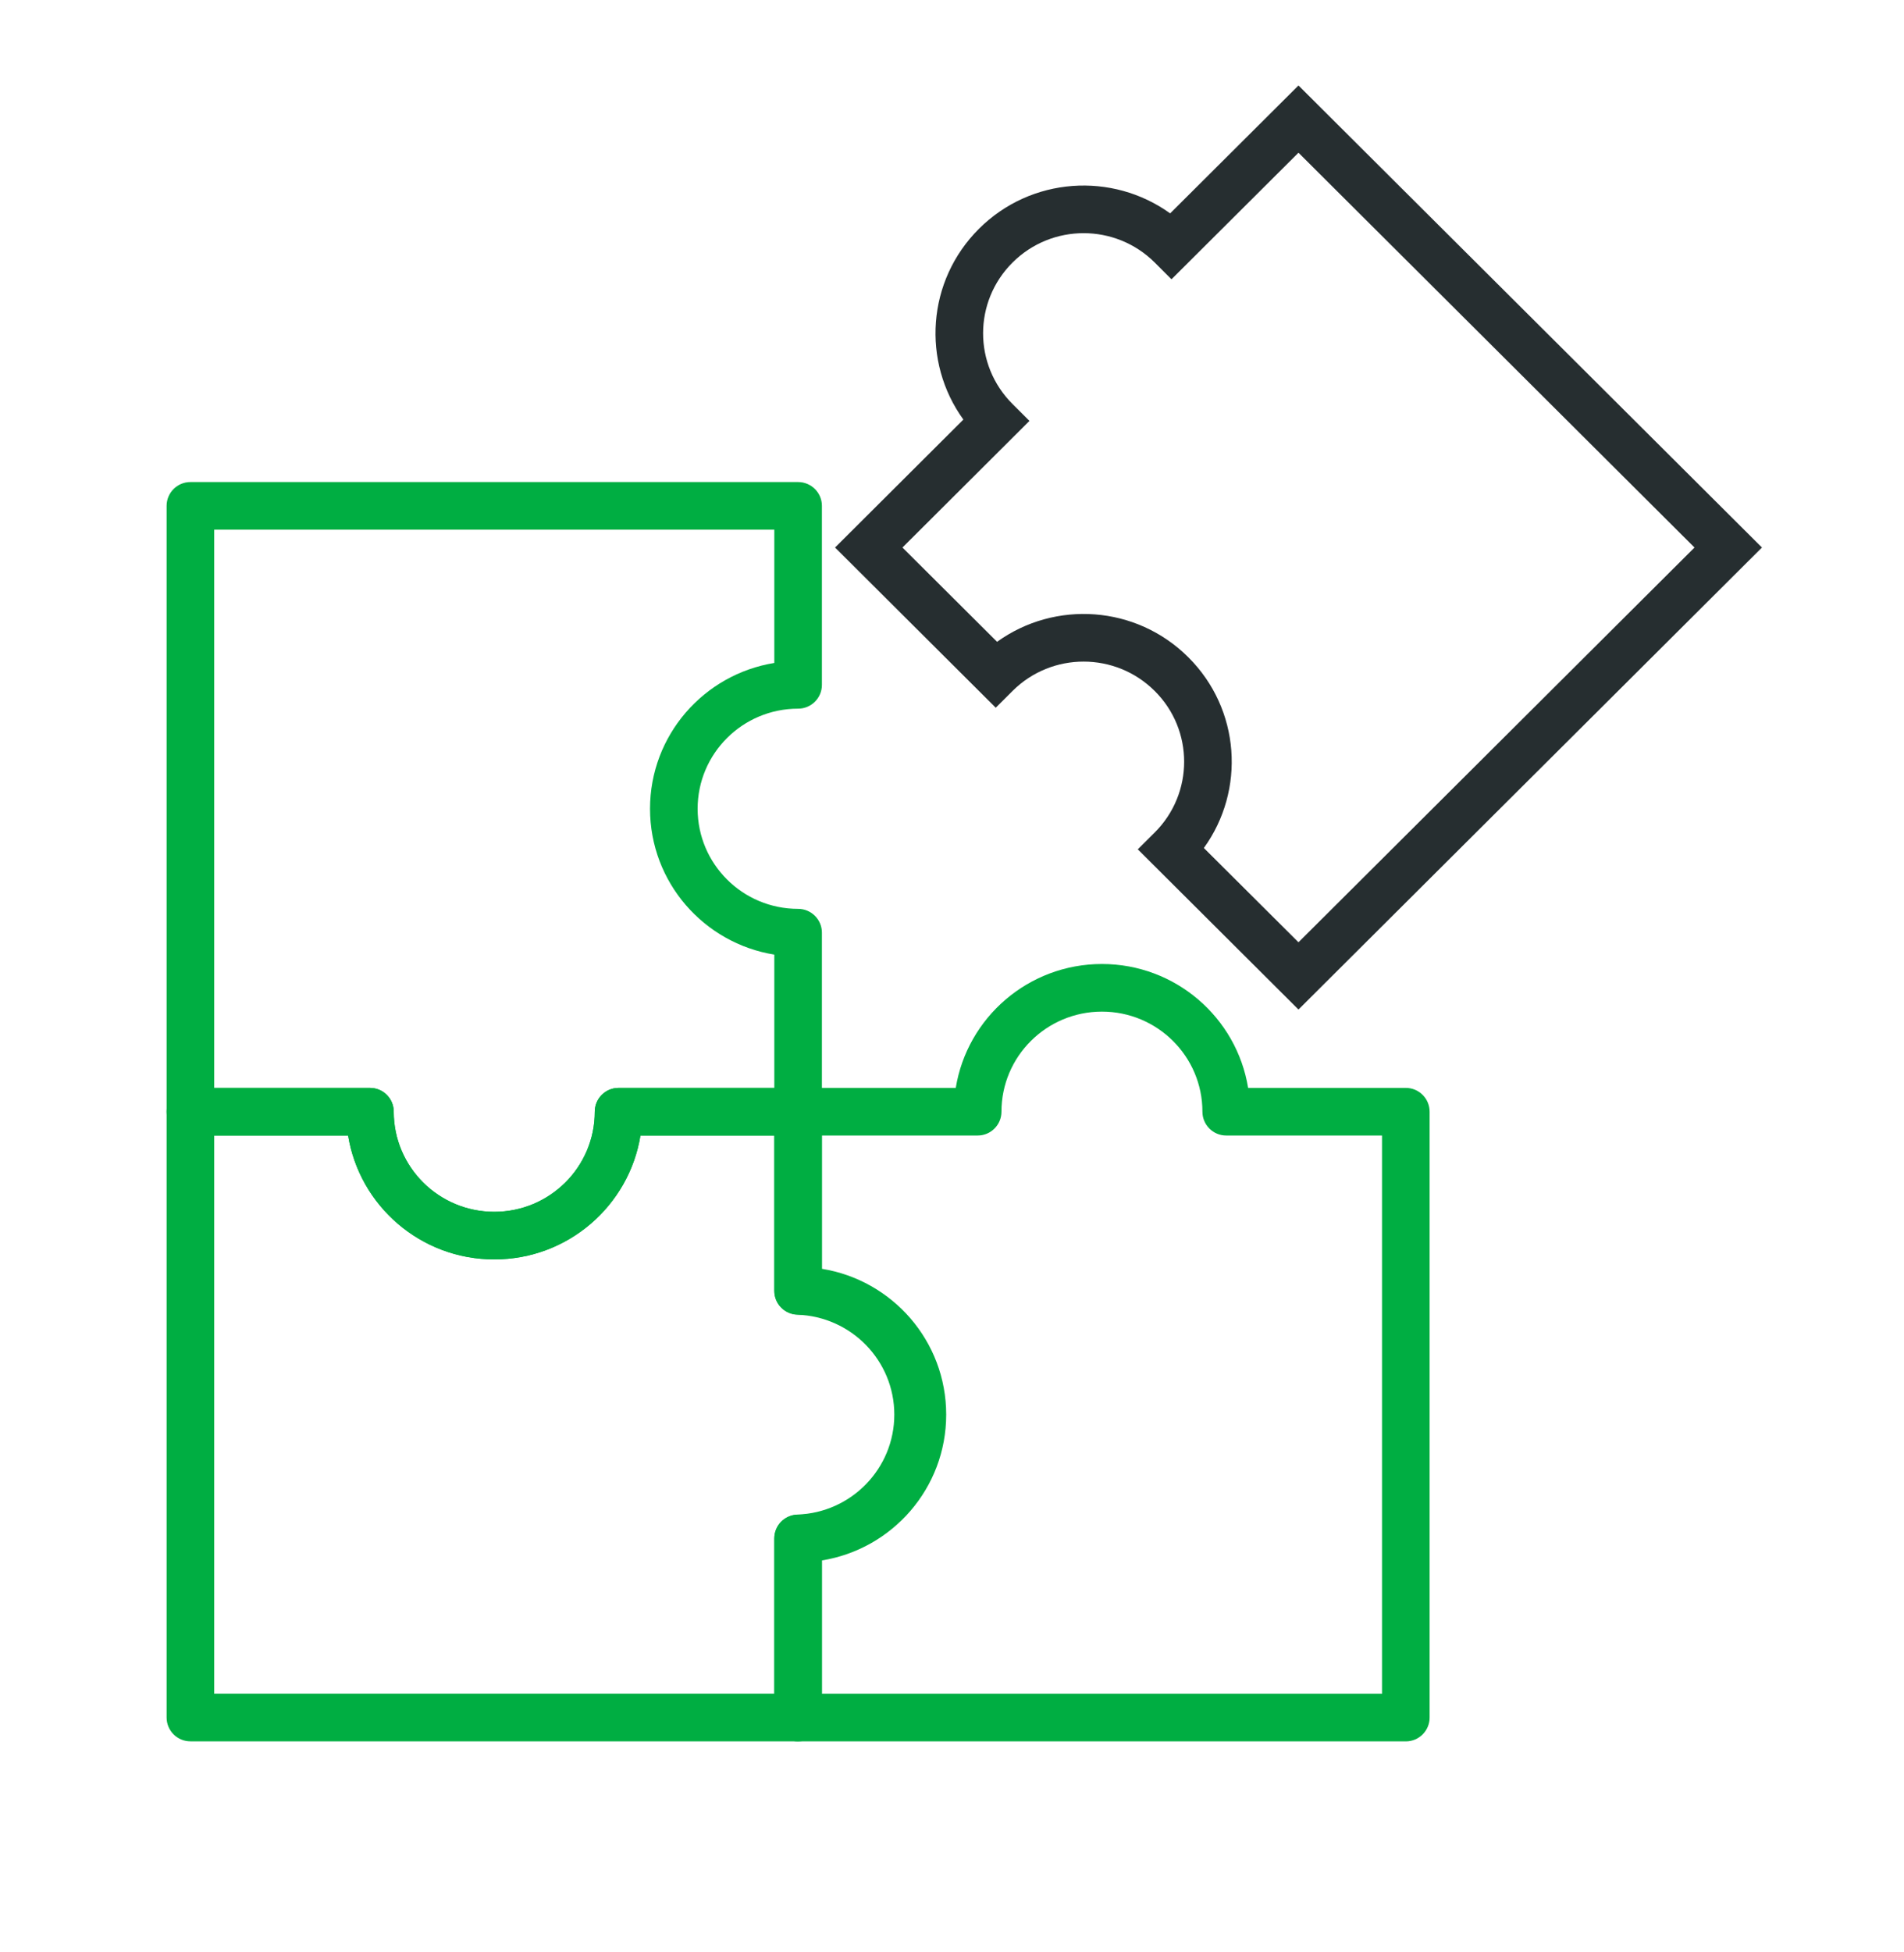
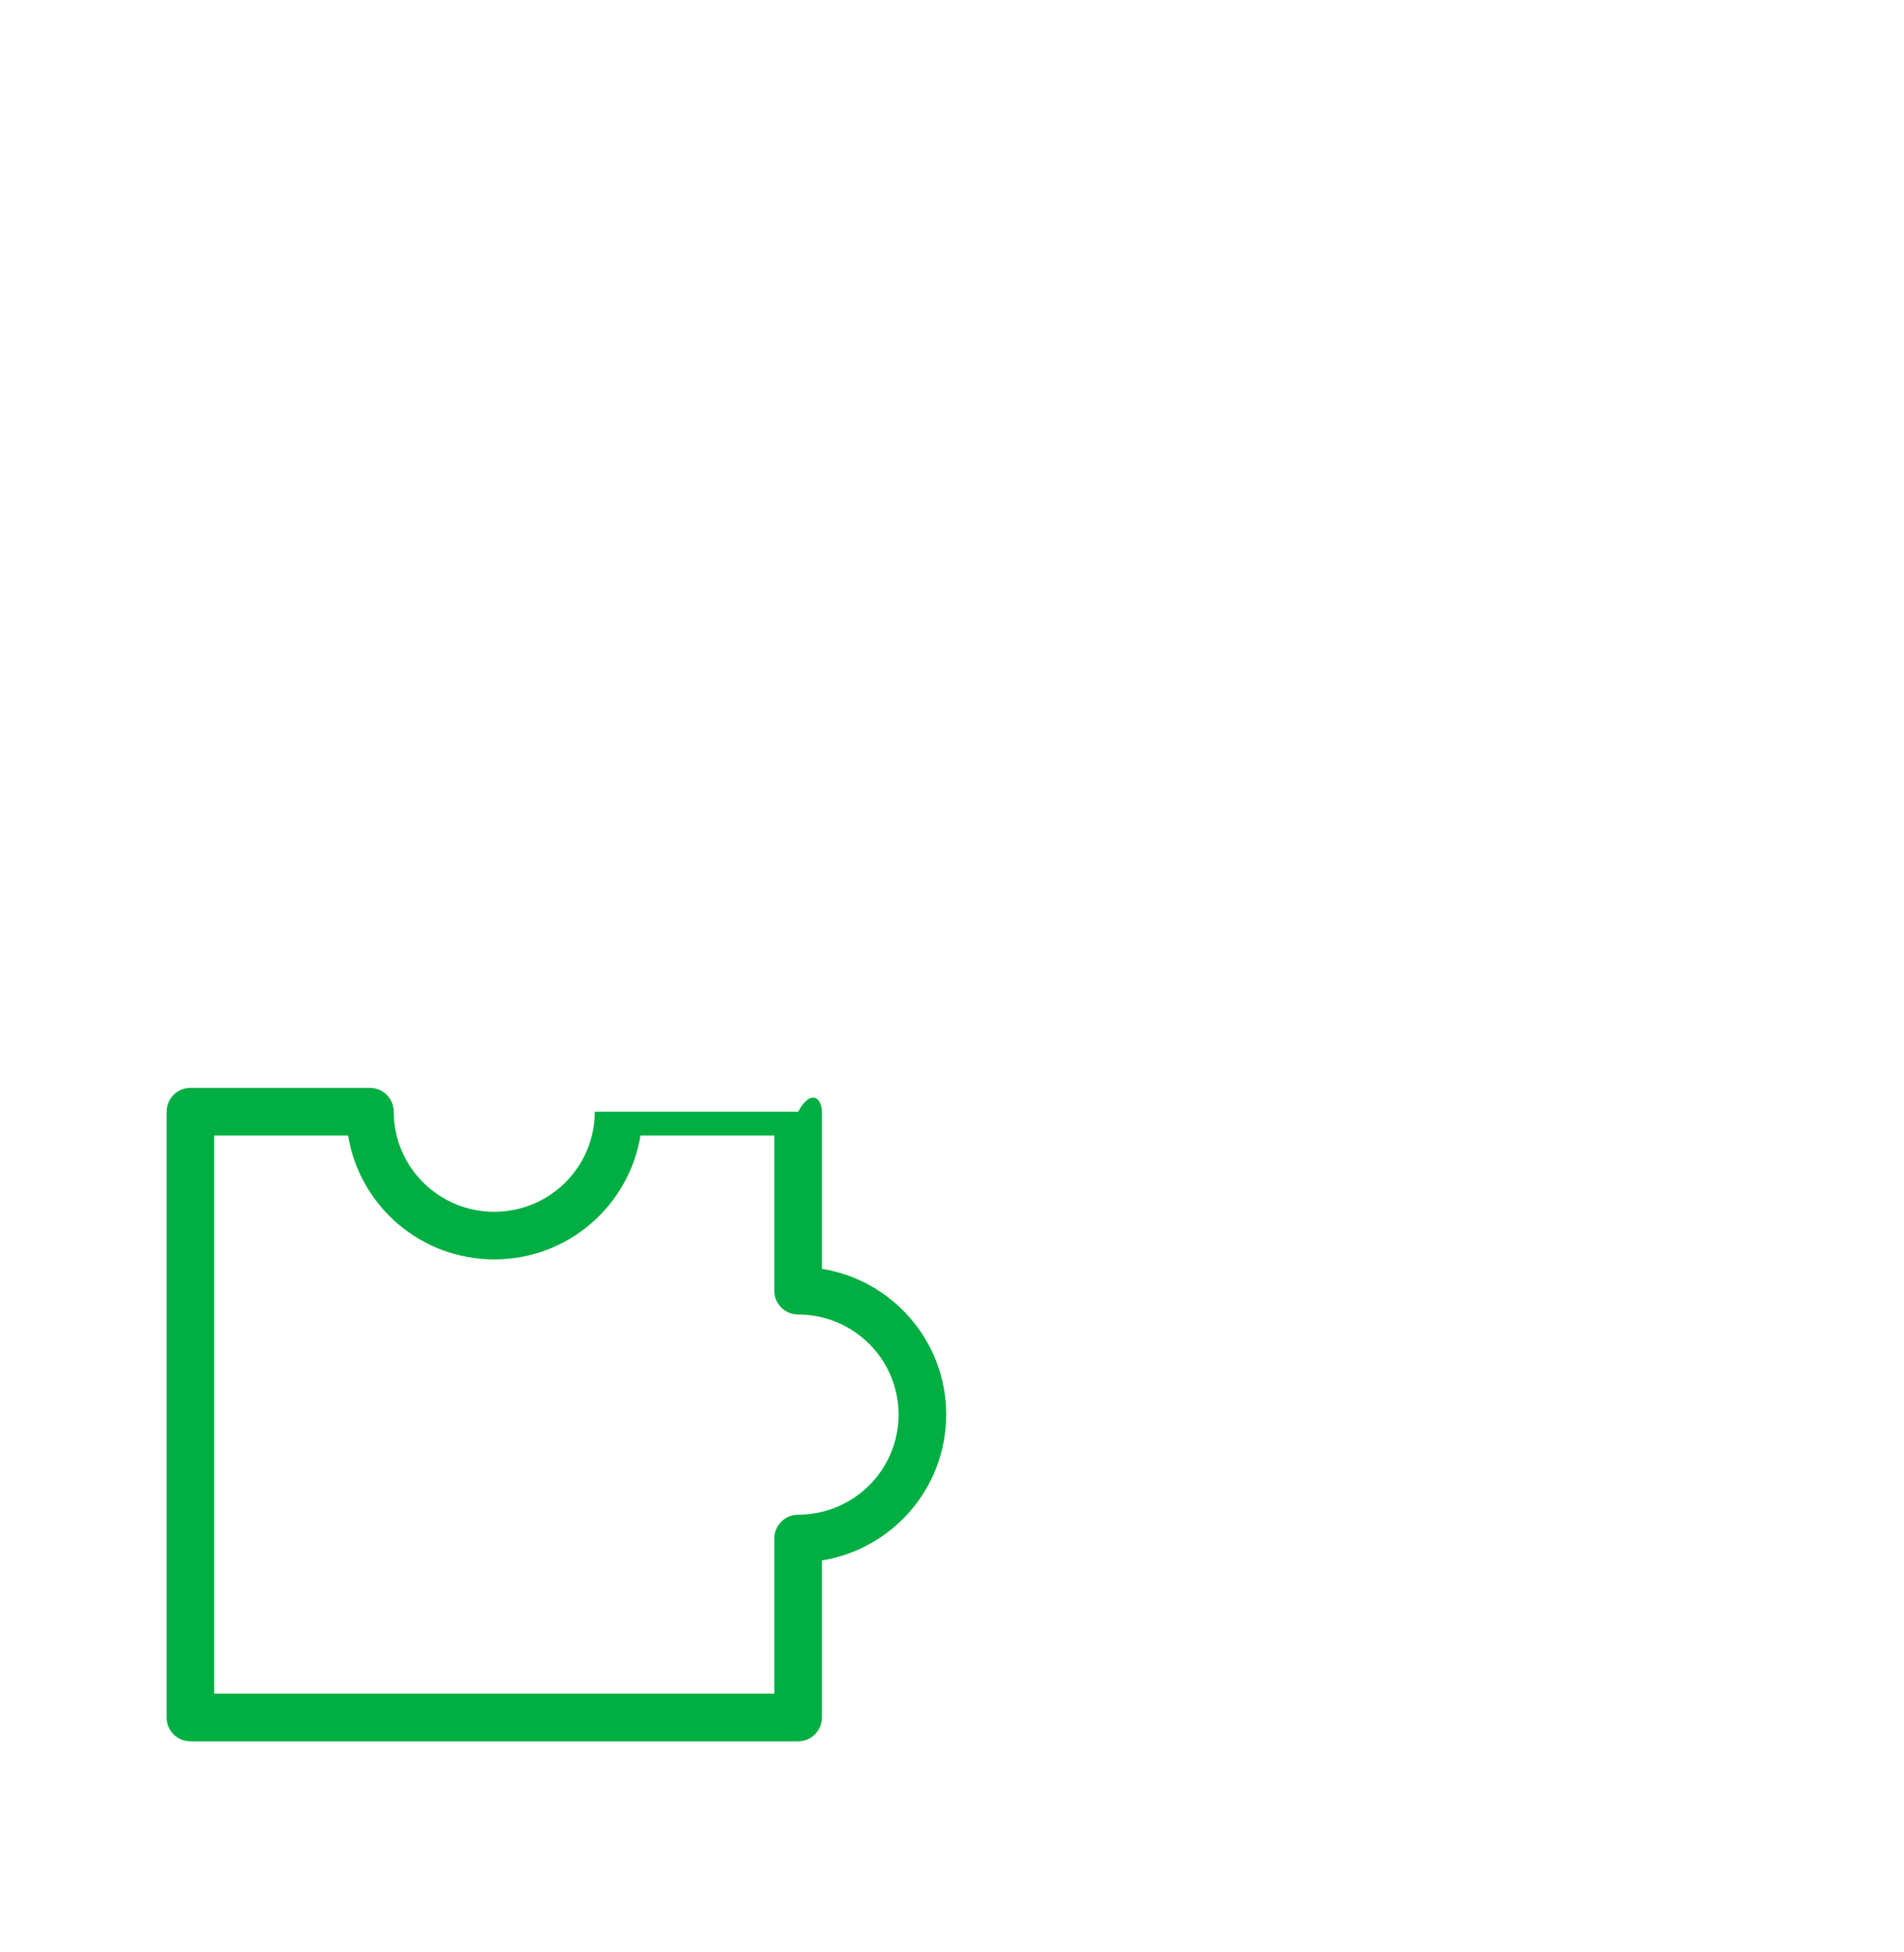
<svg xmlns="http://www.w3.org/2000/svg" width="40" height="41" viewBox="0 0 40 41" fill="none">
-   <path fill-rule="evenodd" clip-rule="evenodd" d="M3.5 10.623C3.5 10.347 3.724 10.123 4 10.123H16.767C17.043 10.123 17.267 10.347 17.267 10.623V14.382C17.267 14.658 17.043 14.882 16.767 14.882C15.6 14.882 14.656 15.825 14.656 16.984C14.656 18.143 15.6 19.086 16.767 19.086C17.043 19.086 17.267 19.31 17.267 19.586V23.346C17.267 23.622 17.043 23.846 16.767 23.846H13.455C13.215 25.322 11.93 26.448 10.384 26.448C8.838 26.448 7.553 25.322 7.313 23.846H4C3.724 23.846 3.5 23.622 3.5 23.346V10.623ZM4.5 11.123V22.846H7.772C8.049 22.846 8.272 23.069 8.272 23.346C8.272 24.505 9.216 25.448 10.384 25.448C11.551 25.448 12.495 24.505 12.495 23.346C12.495 23.069 12.719 22.846 12.995 22.846H16.267V20.047C14.788 19.808 13.656 18.529 13.656 16.984C13.656 15.44 14.788 14.161 16.267 13.922V11.123H4.5Z" fill="#00AE42" />
-   <path fill-rule="evenodd" clip-rule="evenodd" d="M3.5 23.346C3.5 23.07 3.724 22.846 4 22.846H7.772C8.049 22.846 8.272 23.07 8.272 23.346C8.272 24.505 9.216 25.448 10.384 25.448C11.551 25.448 12.495 24.505 12.495 23.346C12.495 23.07 12.719 22.846 12.995 22.846H16.767C17.043 22.846 17.267 23.07 17.267 23.346V26.645C18.746 26.883 19.878 28.162 19.878 29.707C19.878 31.252 18.746 32.531 17.267 32.769V36.068C17.267 36.344 17.043 36.568 16.767 36.568H4C3.724 36.568 3.5 36.344 3.5 36.068V23.346ZM4.5 23.846V35.568H16.267V32.309C16.267 32.033 16.491 31.809 16.767 31.809C17.934 31.809 18.878 30.866 18.878 29.707C18.878 28.548 17.934 27.605 16.767 27.605C16.491 27.605 16.267 27.381 16.267 27.105V23.846H13.455C13.215 25.322 11.93 26.448 10.384 26.448C8.838 26.448 7.553 25.322 7.313 23.846H4.5Z" fill="#00AE42" />
-   <path fill-rule="evenodd" clip-rule="evenodd" d="M27.279 1.795L37.016 11.498L27.279 21.2L23.903 17.836L24.259 17.482C25.083 16.66 25.083 15.33 24.259 14.511C23.433 13.688 22.097 13.688 21.272 14.51L20.919 14.862L17.543 11.498L20.239 8.811C19.361 7.598 19.47 5.897 20.566 4.805C21.661 3.713 23.367 3.606 24.583 4.481L27.279 1.795ZM27.279 3.207L24.611 5.865L24.259 5.513C23.433 4.691 22.097 4.691 21.272 5.513C20.447 6.335 20.447 7.663 21.272 8.485L21.627 8.839L18.959 11.498L20.947 13.478C22.163 12.602 23.869 12.71 24.964 13.802C26.06 14.892 26.169 16.594 25.291 17.808L27.279 19.788L35.599 11.498L27.279 3.207Z" fill="#262E30" />
-   <path fill-rule="evenodd" clip-rule="evenodd" d="M20.079 22.846C20.319 21.37 21.604 20.244 23.15 20.244C24.696 20.244 25.981 21.37 26.221 22.846H29.534C29.81 22.846 30.034 23.07 30.034 23.346V36.069C30.034 36.345 29.81 36.569 29.534 36.569H16.767C16.491 36.569 16.267 36.345 16.267 36.069V32.306C16.267 32.036 16.48 31.815 16.75 31.806C17.884 31.767 18.788 30.84 18.788 29.707C18.788 28.573 17.884 27.648 16.75 27.609C16.48 27.6 16.267 27.379 16.267 27.11V23.346C16.267 23.07 16.491 22.846 16.767 22.846H20.079ZM25.261 23.346C25.261 22.187 24.317 21.244 23.15 21.244C21.983 21.244 21.039 22.187 21.039 23.346C21.039 23.622 20.815 23.846 20.539 23.846H17.267V26.664C18.701 26.939 19.788 28.193 19.788 29.707C19.788 31.22 18.701 32.476 17.267 32.751V35.569H29.034V23.846H25.761C25.485 23.846 25.261 23.622 25.261 23.346Z" fill="#00AE42" />
+   <path fill-rule="evenodd" clip-rule="evenodd" d="M3.5 23.346C3.5 23.07 3.724 22.846 4 22.846H7.772C8.049 22.846 8.272 23.07 8.272 23.346C8.272 24.505 9.216 25.448 10.384 25.448C11.551 25.448 12.495 24.505 12.495 23.346H16.767C17.043 22.846 17.267 23.07 17.267 23.346V26.645C18.746 26.883 19.878 28.162 19.878 29.707C19.878 31.252 18.746 32.531 17.267 32.769V36.068C17.267 36.344 17.043 36.568 16.767 36.568H4C3.724 36.568 3.5 36.344 3.5 36.068V23.346ZM4.5 23.846V35.568H16.267V32.309C16.267 32.033 16.491 31.809 16.767 31.809C17.934 31.809 18.878 30.866 18.878 29.707C18.878 28.548 17.934 27.605 16.767 27.605C16.491 27.605 16.267 27.381 16.267 27.105V23.846H13.455C13.215 25.322 11.93 26.448 10.384 26.448C8.838 26.448 7.553 25.322 7.313 23.846H4.5Z" fill="#00AE42" />
</svg>